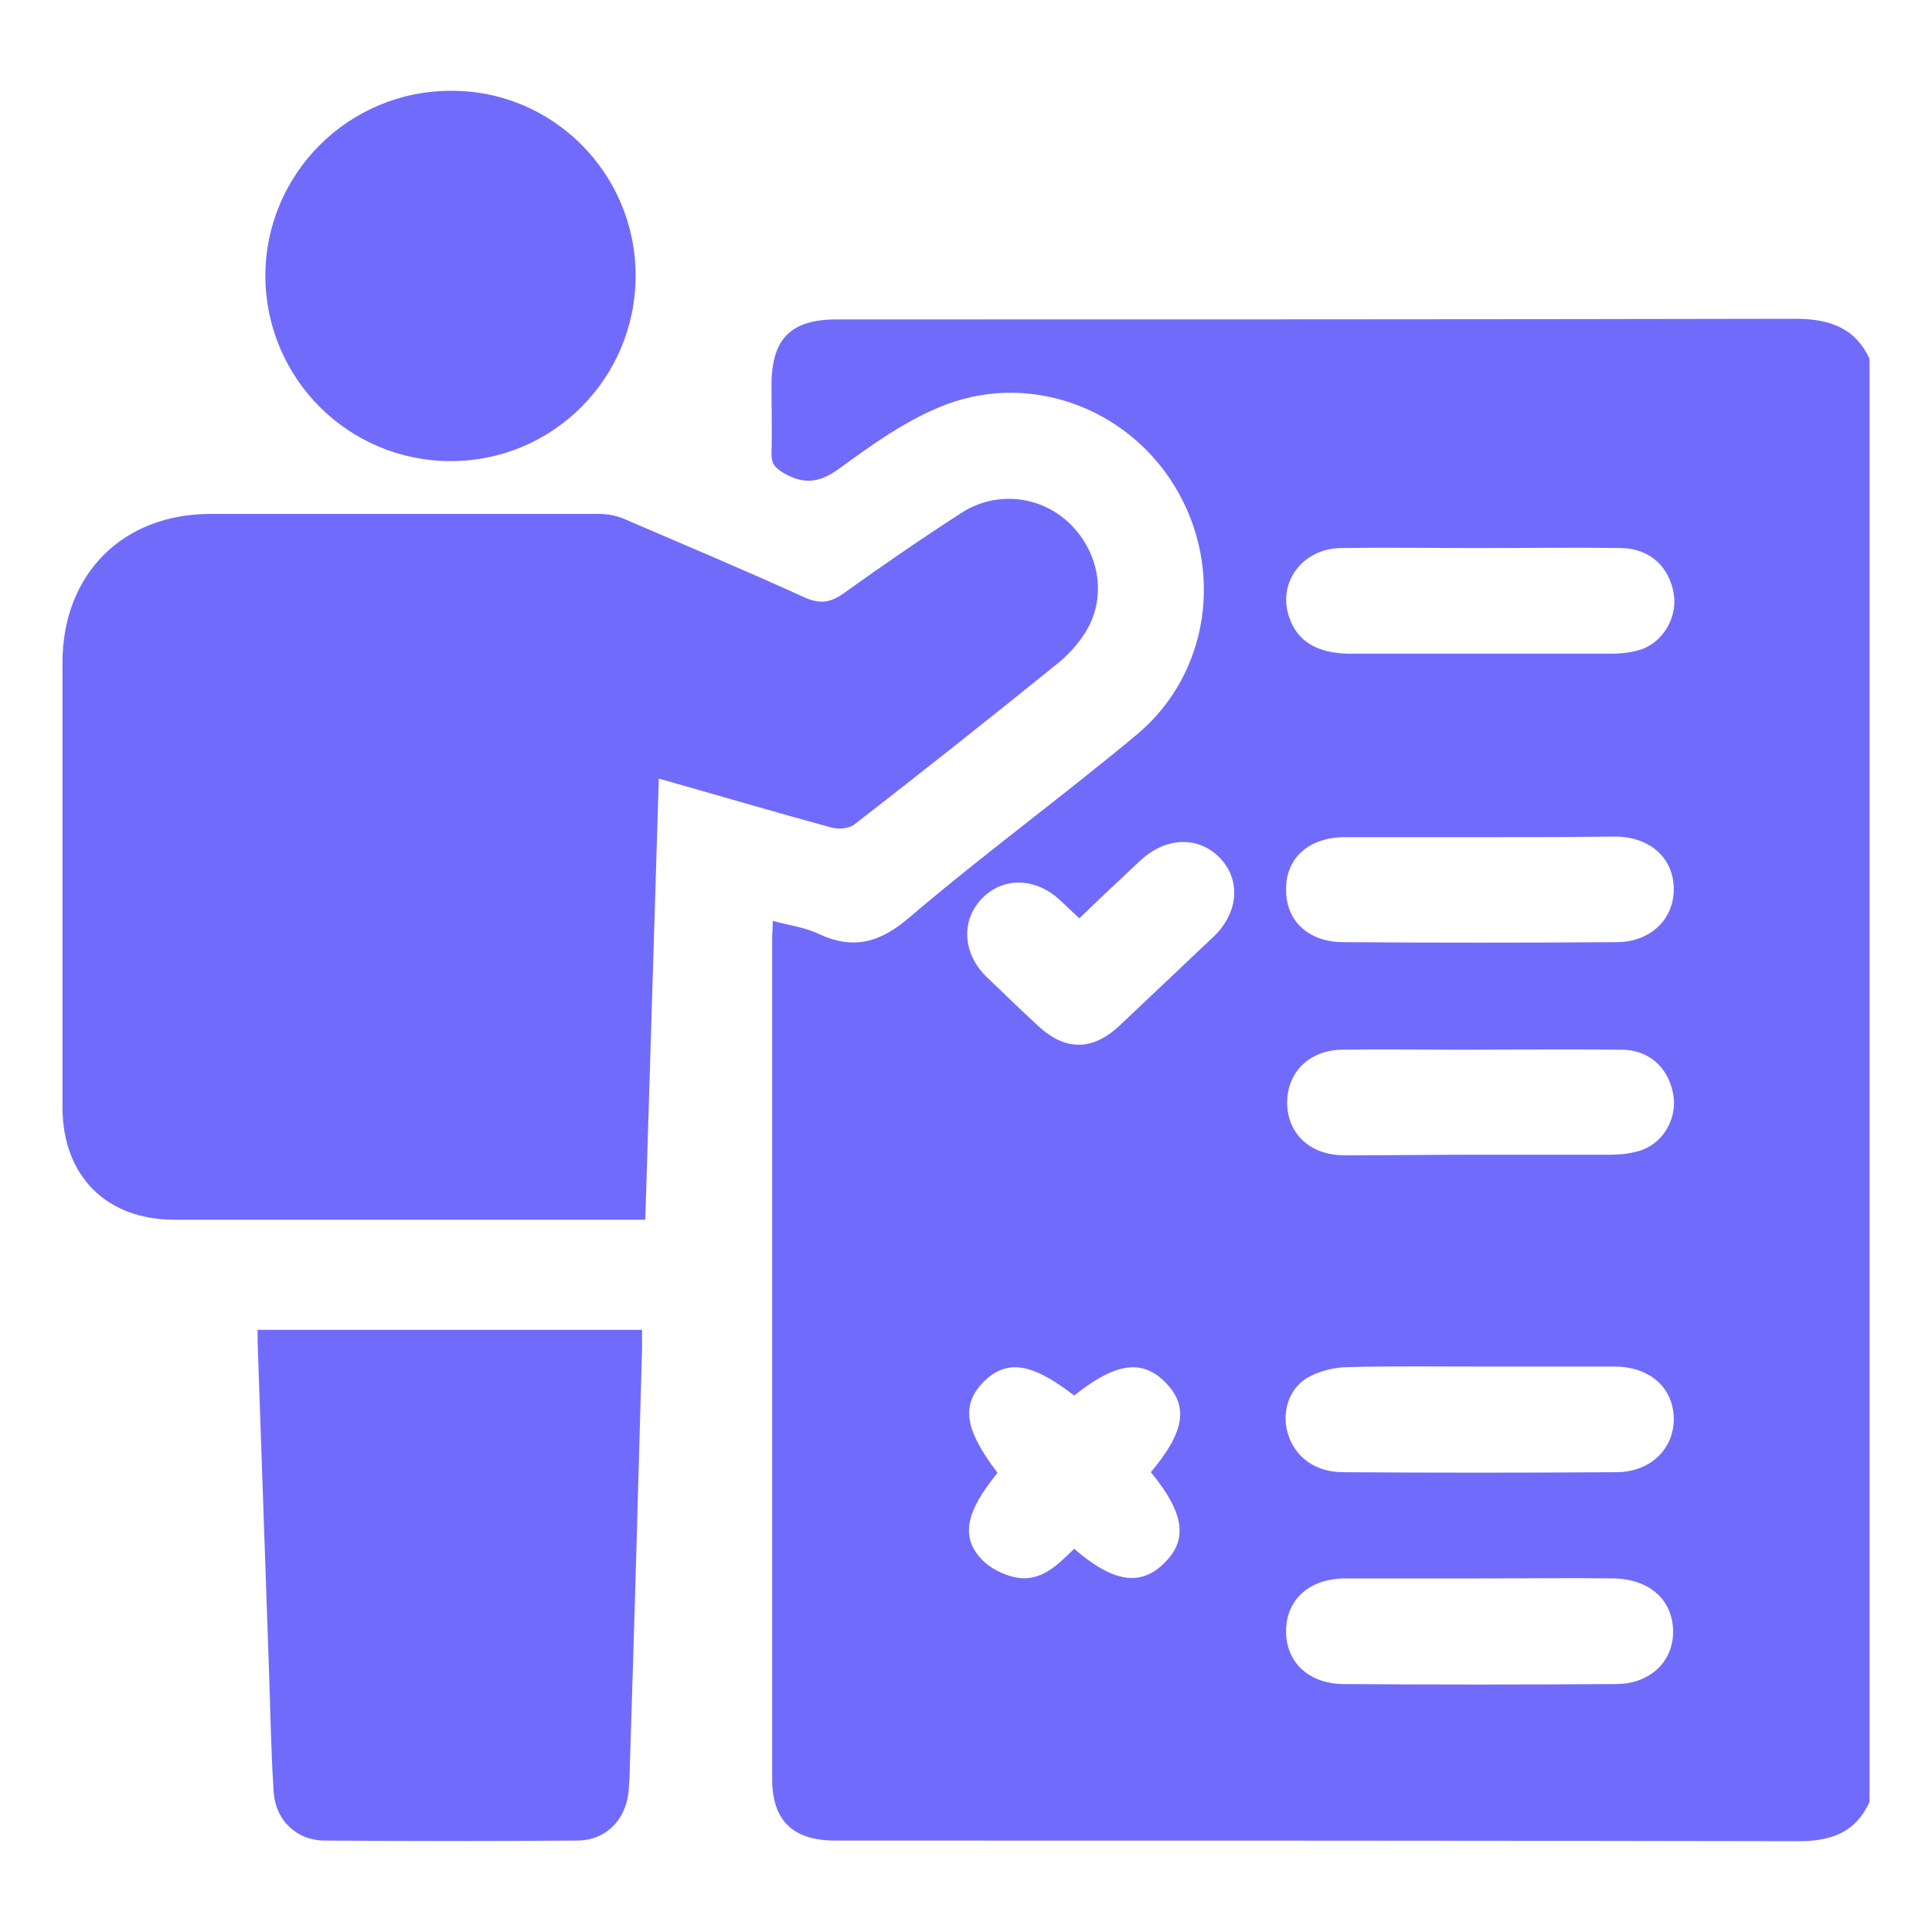
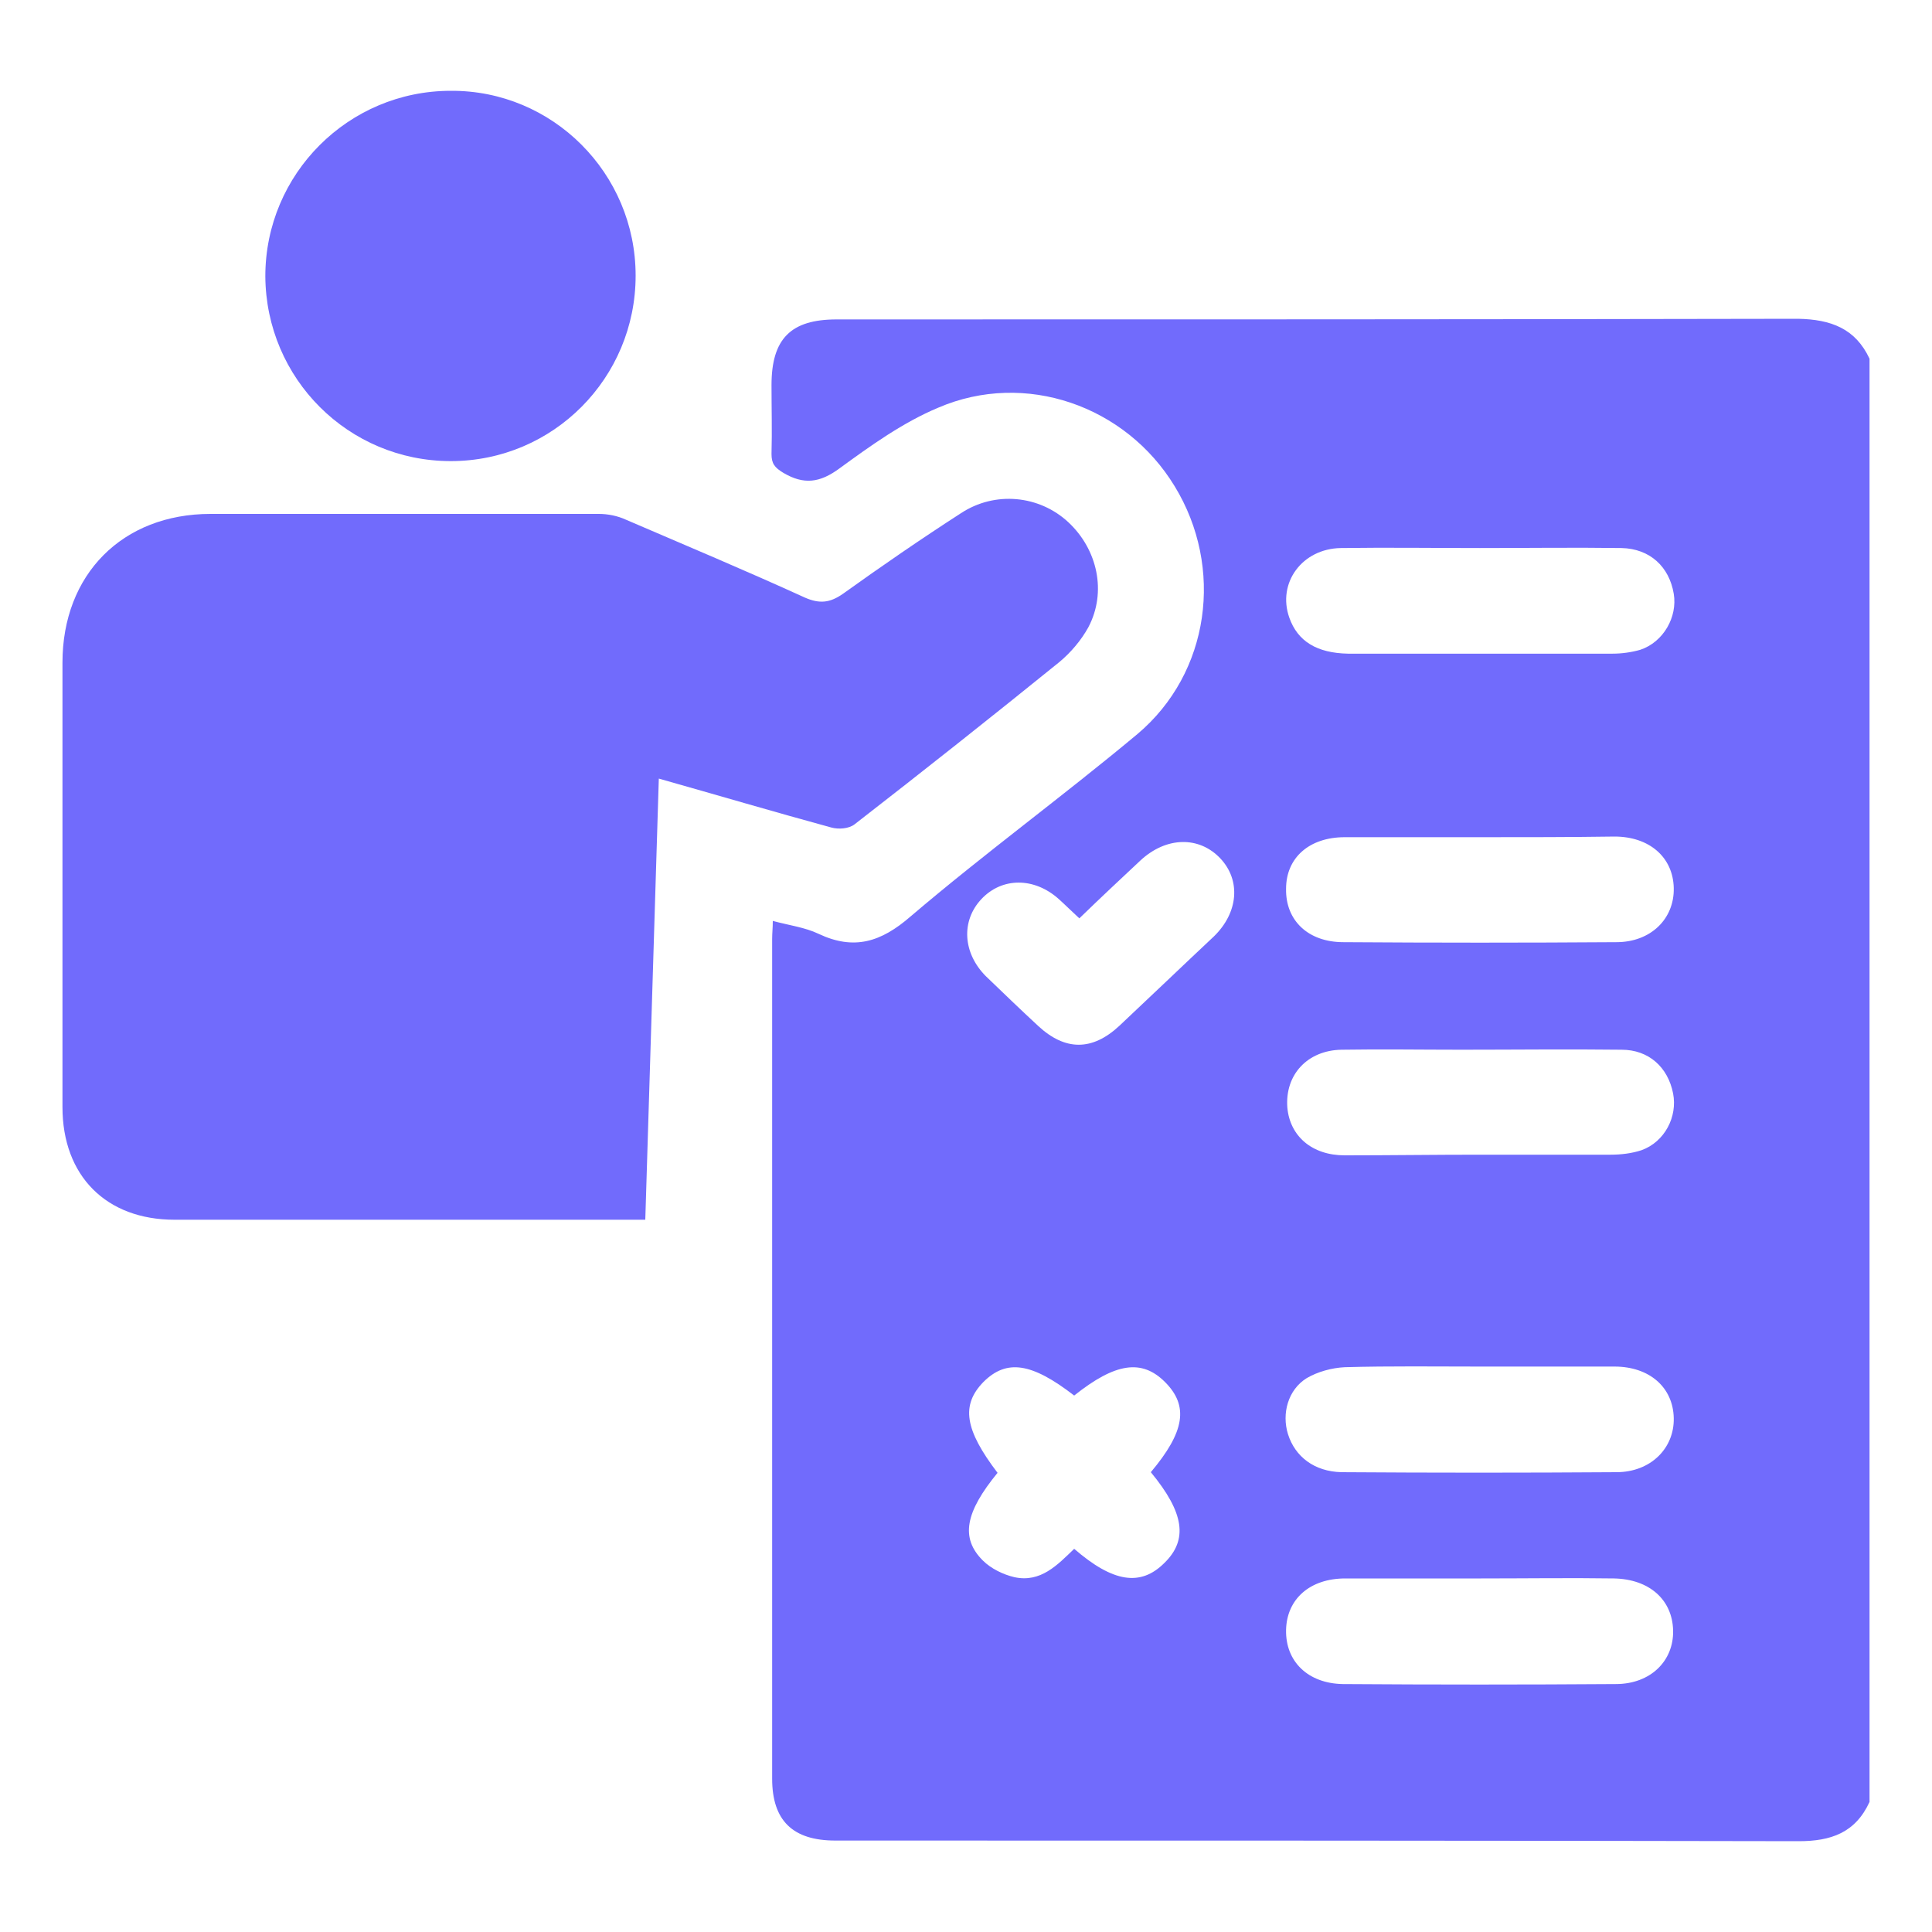
<svg xmlns="http://www.w3.org/2000/svg" version="1.1" id="Layer_1" x="0px" y="0px" width="30px" height="30px" viewBox="0 0 30 30" style="enable-background:new 0 0 30 30;" xml:space="preserve">
  <style type="text/css">
	.st0{fill:#716bfc;}
</style>
  <g>
    <g>
      <path class="st0" d="M29.03,5.57c0,7.47,0,14.94,0,22.41c-0.22,0.48-0.6,0.61-1.1,0.61c-4.99-0.01-9.97-0.01-14.96-0.01    c-0.66,0-0.98-0.31-0.98-0.96c0-4.35,0-8.69,0-13.04c0-0.09,0.01-0.17,0.01-0.28c0.26,0.07,0.5,0.1,0.71,0.2    c0.55,0.26,0.97,0.13,1.43-0.27c1.15-0.98,2.37-1.87,3.52-2.83c1.13-0.95,1.35-2.59,0.58-3.85c-0.76-1.25-2.32-1.8-3.67-1.22    c-0.55,0.23-1.05,0.59-1.53,0.94c-0.31,0.23-0.56,0.26-0.88,0.07c-0.13-0.08-0.18-0.14-0.18-0.29c0.01-0.36,0-0.71,0-1.07    c0-0.72,0.3-1.02,1.01-1.02c4.98,0,9.95,0,14.93-0.01C28.43,4.96,28.81,5.1,29.03,5.57z M22.98,8.51c-0.72,0-1.44-0.01-2.16,0    c-0.6,0.01-0.99,0.54-0.8,1.08c0.13,0.37,0.43,0.55,0.91,0.56c1.37,0,2.74,0,4.11,0c0.14,0,0.29-0.02,0.43-0.06    c0.36-0.12,0.58-0.51,0.52-0.87c-0.07-0.42-0.37-0.7-0.81-0.71C24.44,8.5,23.71,8.51,22.98,8.51z M22.99,13c-0.7,0-1.41,0-2.11,0    c-0.55,0-0.91,0.32-0.91,0.8c-0.01,0.49,0.34,0.83,0.89,0.83c1.41,0.01,2.83,0.01,4.24,0c0.53,0,0.9-0.36,0.89-0.84    c-0.01-0.48-0.38-0.8-0.92-0.8C24.38,13,23.69,13,22.99,13z M22.98,17.93c0.68,0,1.35,0,2.03,0c0.16,0,0.33-0.02,0.48-0.07    c0.36-0.13,0.56-0.52,0.49-0.88c-0.08-0.41-0.38-0.68-0.8-0.68c-0.83-0.01-1.66,0-2.49,0c-0.62,0-1.24-0.01-1.86,0    c-0.53,0.01-0.88,0.39-0.84,0.9c0.04,0.44,0.38,0.74,0.89,0.74C21.57,17.94,22.28,17.93,22.98,17.93z M22.99,21.22    c-0.7,0-1.41-0.01-2.11,0.01c-0.2,0.01-0.42,0.07-0.59,0.17c-0.29,0.18-0.39,0.55-0.29,0.87c0.11,0.35,0.41,0.58,0.83,0.59    c1.42,0.01,2.85,0.01,4.27,0c0.53,0,0.9-0.37,0.89-0.84c-0.01-0.48-0.38-0.8-0.92-0.8C24.38,21.22,23.69,21.22,22.99,21.22z     M23,24.51c-0.7,0-1.41,0-2.11,0c-0.55,0-0.91,0.32-0.92,0.8c-0.01,0.49,0.34,0.83,0.88,0.84c1.41,0.01,2.83,0.01,4.24,0    c0.54,0,0.9-0.36,0.89-0.83c-0.01-0.48-0.37-0.8-0.92-0.81C24.39,24.5,23.69,24.51,23,24.51z M15.49,22.87    c-0.5,0.61-0.58,1.01-0.23,1.36c0.13,0.13,0.32,0.22,0.49,0.26c0.41,0.09,0.67-0.19,0.93-0.44c0.6,0.52,1.03,0.59,1.4,0.22    c0.37-0.36,0.31-0.78-0.21-1.41c0.53-0.63,0.59-1.03,0.22-1.4c-0.36-0.36-0.77-0.3-1.41,0.21c-0.66-0.51-1.05-0.57-1.41-0.21    C14.92,21.82,14.98,22.2,15.49,22.87z M16.76,14.26c-0.12-0.11-0.22-0.21-0.32-0.3c-0.38-0.34-0.88-0.34-1.2,0    c-0.32,0.34-0.29,0.84,0.07,1.2c0.27,0.26,0.54,0.52,0.81,0.77c0.42,0.39,0.84,0.39,1.26,0c0.49-0.46,0.98-0.93,1.47-1.39    c0.38-0.37,0.42-0.87,0.1-1.21c-0.33-0.35-0.84-0.34-1.24,0.03C17.4,13.65,17.09,13.94,16.76,14.26z" />
      <path class="st0" d="M10.23,12.09c-0.07,2.29-0.14,4.55-0.21,6.85c-0.11,0-0.2,0-0.3,0c-2.34,0-4.67,0-7.01,0    c-1.06,0-1.74-0.68-1.74-1.75c0-2.3,0-4.6,0-6.9c0-1.37,0.93-2.31,2.3-2.31c2.01,0,4.02,0,6.03,0c0.14,0,0.29,0.03,0.42,0.09    c0.93,0.4,1.86,0.79,2.78,1.21c0.23,0.1,0.39,0.08,0.59-0.06c0.6-0.43,1.21-0.85,1.83-1.25c0.53-0.35,1.22-0.28,1.67,0.14    c0.45,0.42,0.6,1.08,0.31,1.63c-0.11,0.2-0.27,0.39-0.45,0.54c-1.05,0.85-2.11,1.69-3.18,2.52c-0.09,0.07-0.25,0.08-0.36,0.05    C12.03,12.61,11.15,12.35,10.23,12.09z" />
-       <path class="st0" d="M4,20.65c2.01,0,3.98,0,5.97,0c0,0.1,0,0.19,0,0.28c-0.06,2.16-0.12,4.32-0.19,6.49    c0,0.14-0.01,0.27-0.02,0.41c-0.05,0.44-0.36,0.75-0.8,0.75c-1.31,0.01-2.61,0.01-3.92,0c-0.43,0-0.76-0.31-0.79-0.75    c-0.04-0.6-0.05-1.2-0.07-1.8c-0.06-1.73-0.12-3.47-0.18-5.2C4,20.78,4,20.72,4,20.65z" />
      <path class="st0" d="M9.87,4.28c0,1.59-1.28,2.88-2.87,2.88c-1.59,0-2.87-1.28-2.88-2.87C4.12,2.7,5.41,1.41,7,1.41    C8.58,1.4,9.87,2.69,9.87,4.28z" />
    </g>
  </g>
</svg>